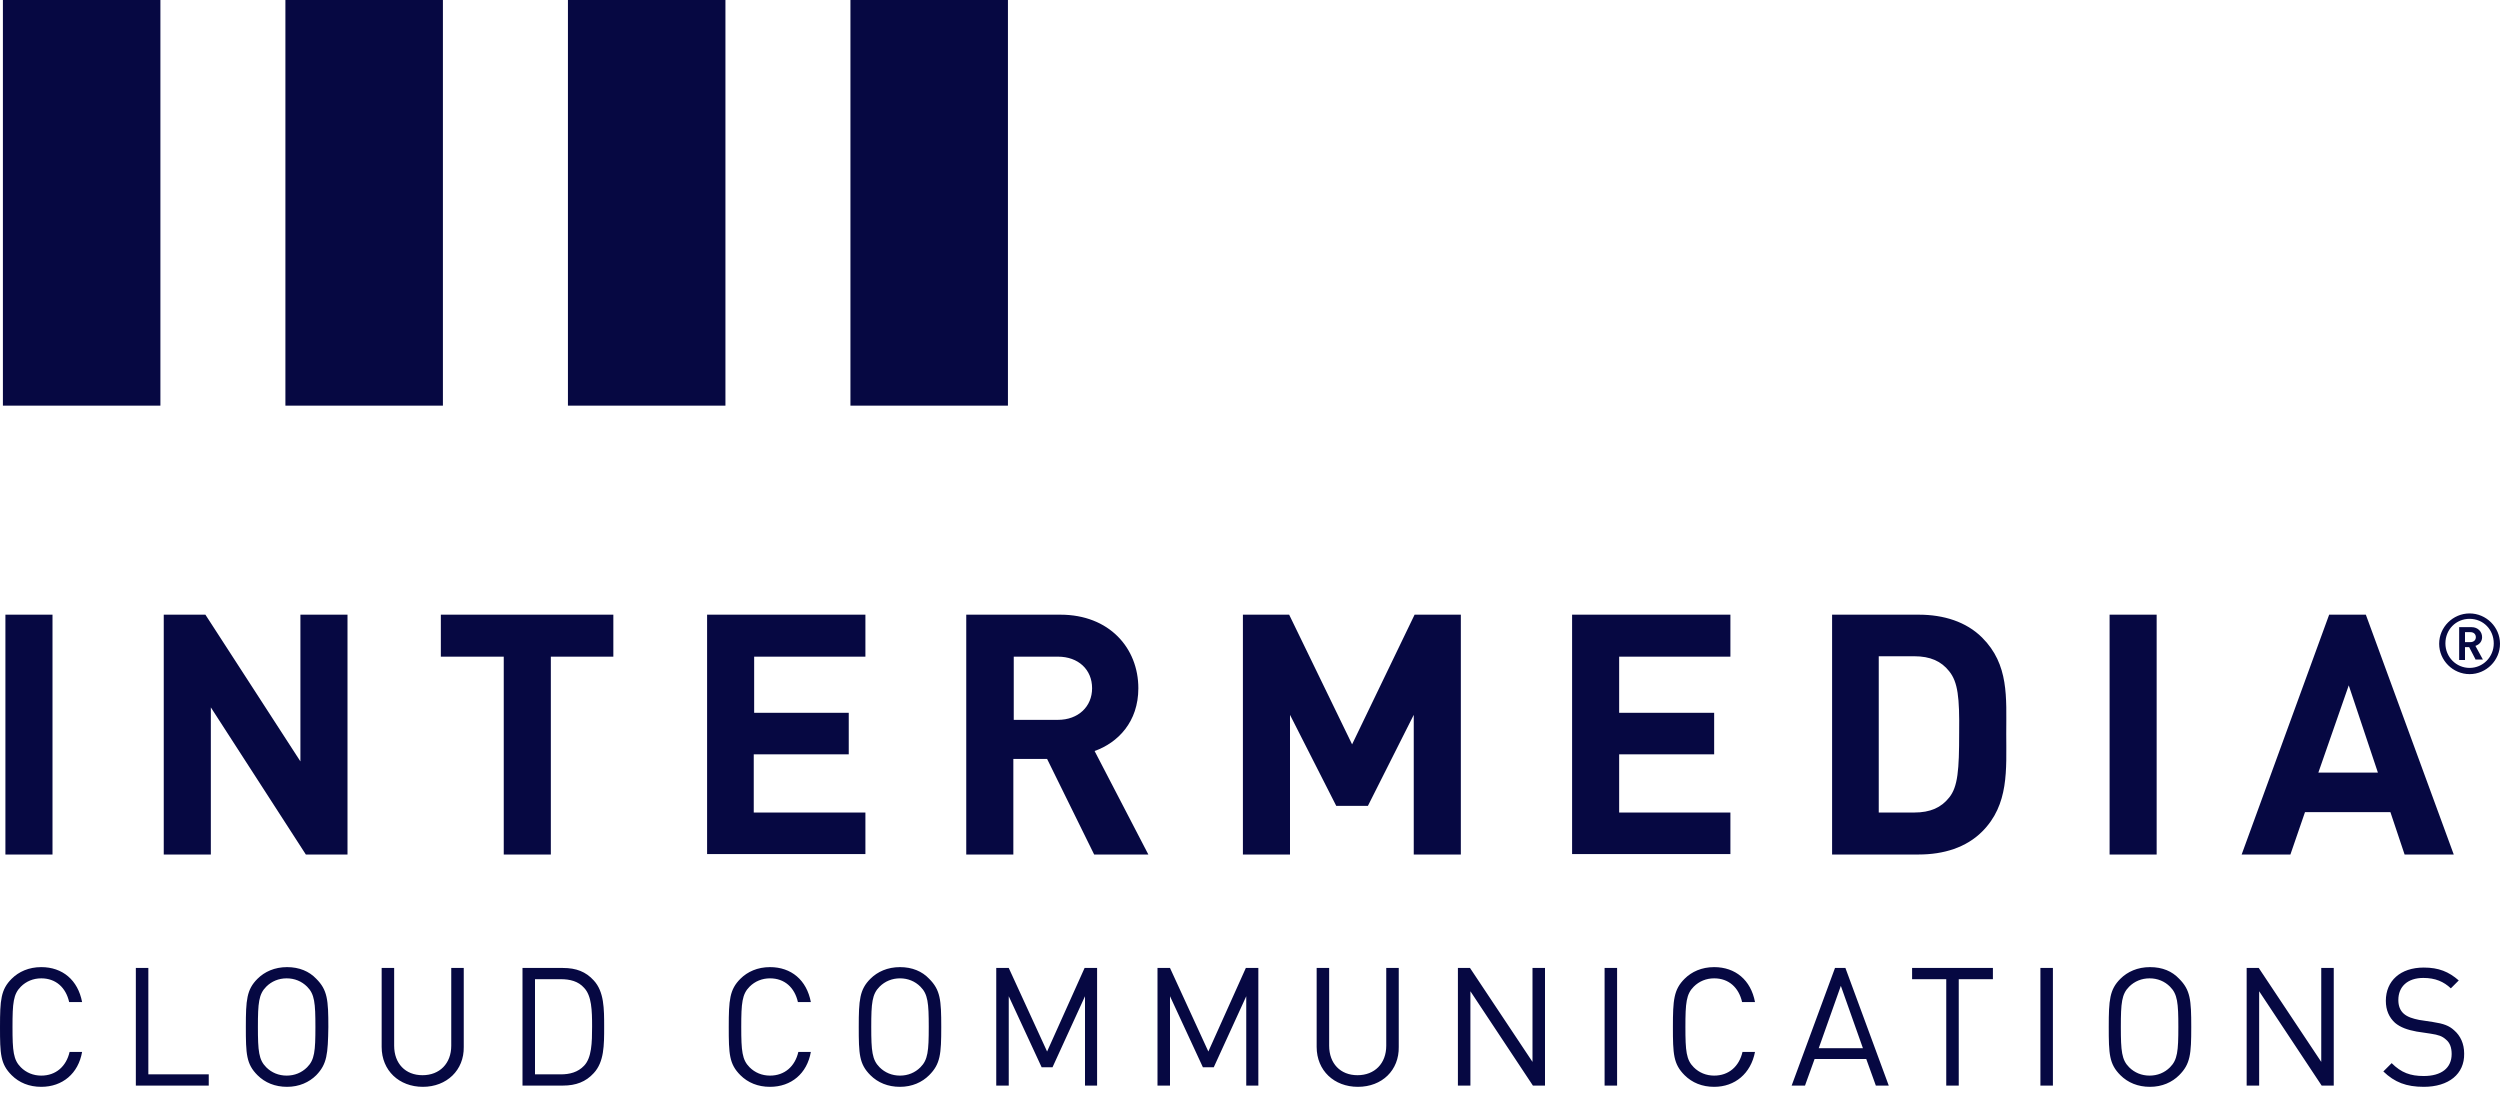
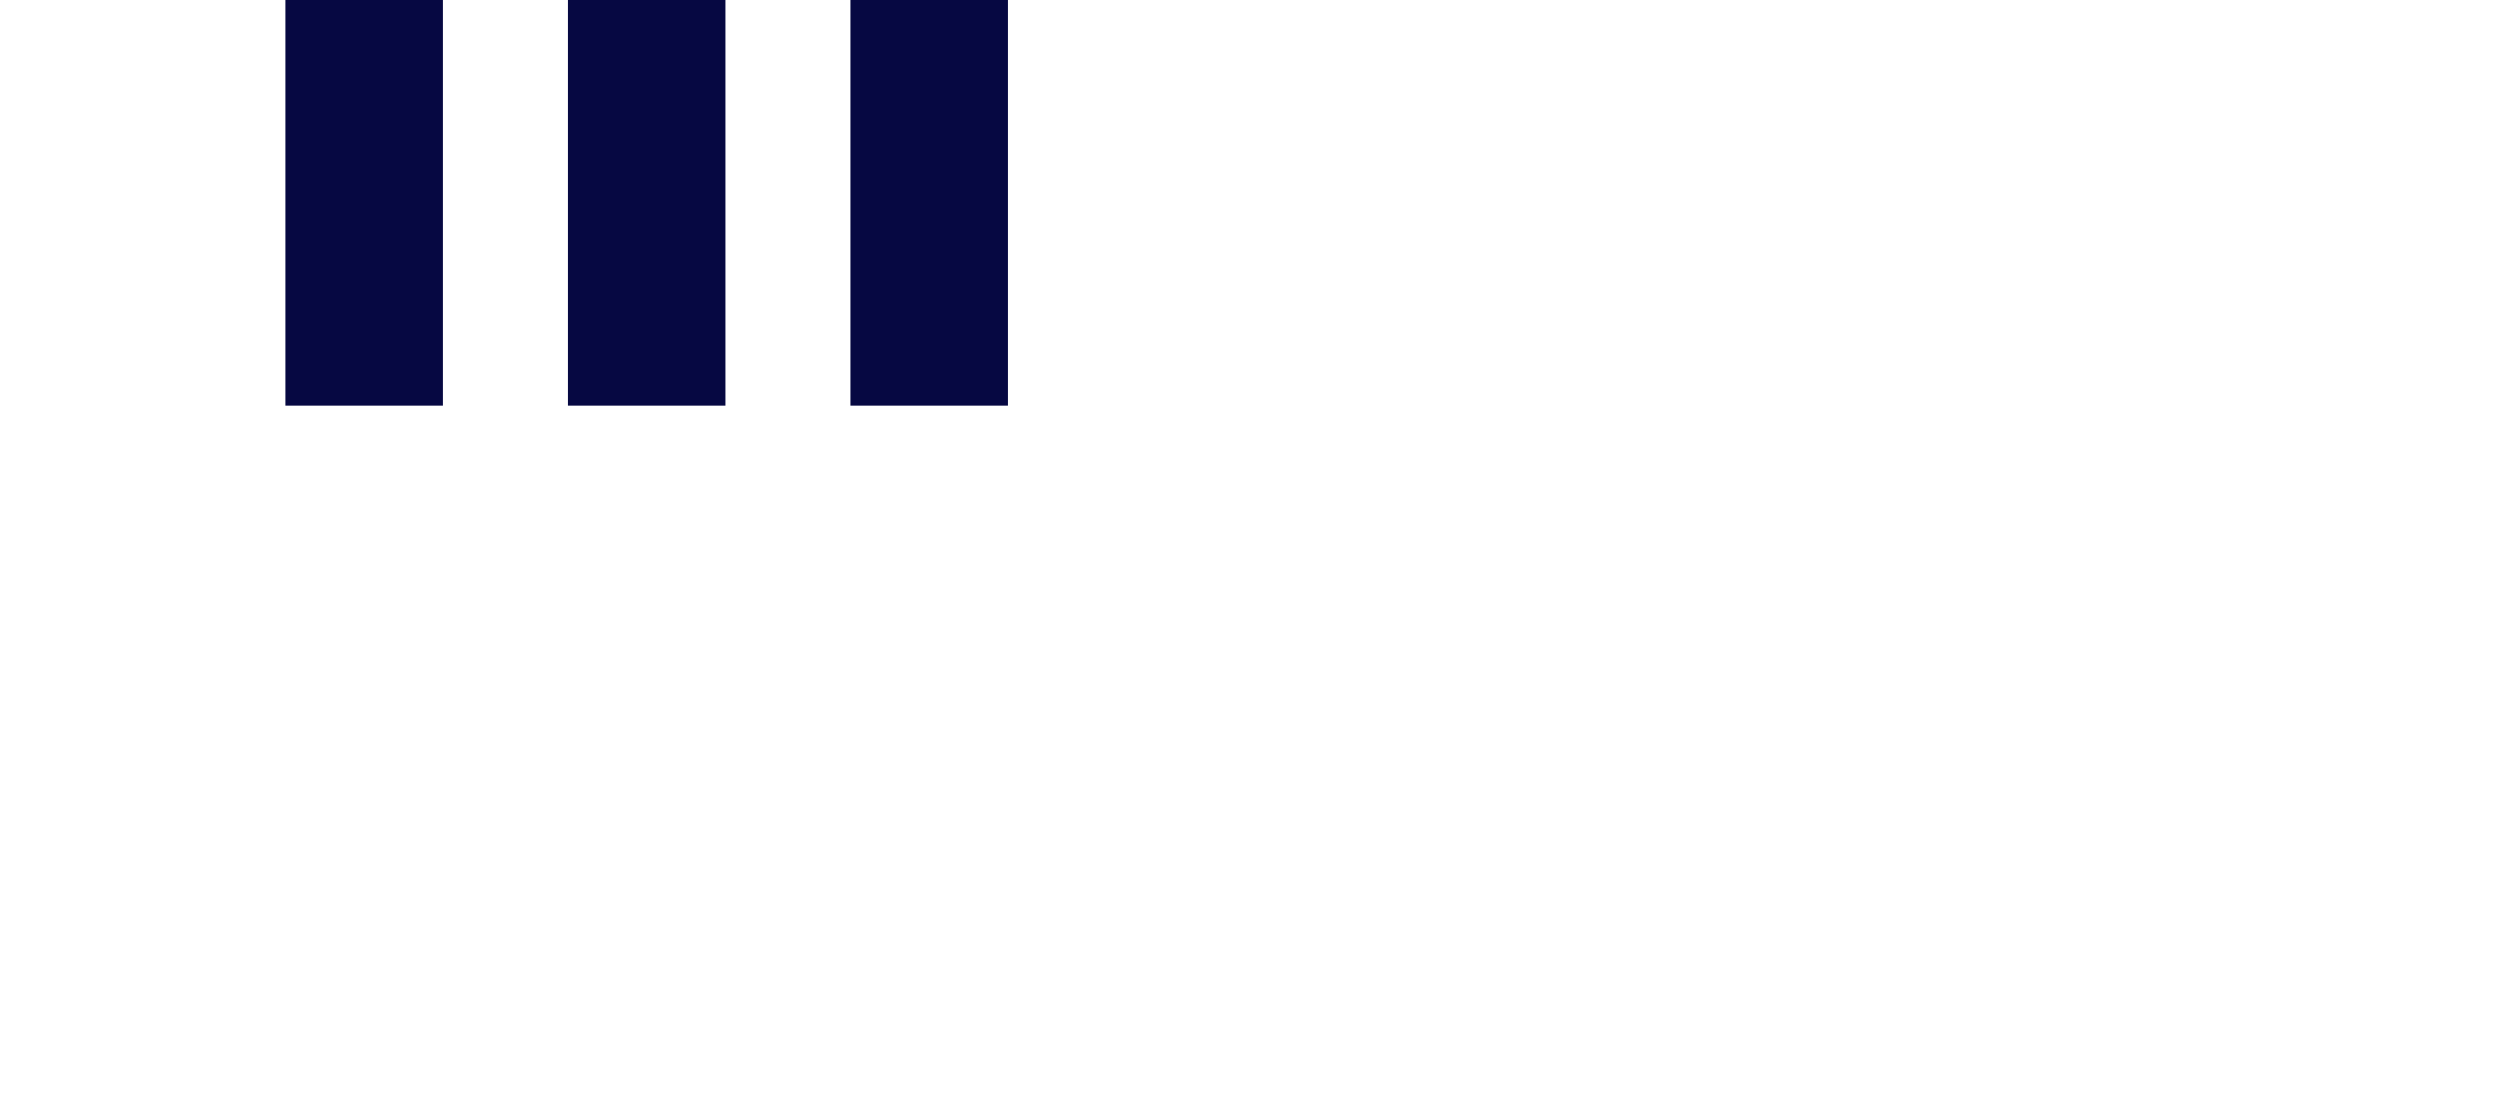
<svg xmlns="http://www.w3.org/2000/svg" width="86" height="38" viewBox="0 0 86 38" fill="none">
  <path d="M34.673 0H29.255V13.954H34.673V0Z" fill="#060842" />
-   <path d="M5.518 0H0.1V13.954H5.518V0Z" fill="#060842" />
  <path d="M15.236 0H9.818V13.954H15.236V0Z" fill="#060842" />
  <path d="M24.955 0H19.537V13.954H24.955V0Z" fill="#060842" />
-   <path d="M1.419 37.387C1.003 37.387 0.659 37.244 0.401 36.987C0.014 36.601 0 36.258 0 35.328C0 34.399 0.029 34.041 0.401 33.67C0.645 33.427 0.989 33.269 1.419 33.269C2.15 33.269 2.68 33.713 2.824 34.47H2.379C2.265 33.97 1.921 33.655 1.419 33.655C1.147 33.655 0.903 33.755 0.717 33.941C0.459 34.199 0.43 34.499 0.43 35.328C0.43 36.157 0.459 36.458 0.717 36.715C0.903 36.901 1.147 37.001 1.419 37.001C1.921 37.001 2.279 36.686 2.394 36.186H2.824C2.695 36.929 2.15 37.387 1.419 37.387ZM4.673 37.344V33.298H5.103V36.958H7.181V37.344H4.673ZM10.879 36.987C10.635 37.23 10.291 37.387 9.876 37.387C9.46 37.387 9.116 37.244 8.858 36.987C8.471 36.601 8.457 36.258 8.457 35.328C8.457 34.399 8.485 34.041 8.858 33.67C9.102 33.427 9.446 33.269 9.876 33.269C10.291 33.269 10.635 33.412 10.879 33.67C11.266 34.056 11.295 34.399 11.295 35.328C11.28 36.258 11.252 36.601 10.879 36.987ZM10.564 33.941C10.377 33.755 10.134 33.655 9.861 33.655C9.589 33.655 9.345 33.755 9.159 33.941C8.901 34.199 8.872 34.499 8.872 35.328C8.872 36.157 8.901 36.458 9.159 36.715C9.345 36.901 9.589 37.001 9.861 37.001C10.134 37.001 10.377 36.901 10.564 36.715C10.822 36.458 10.85 36.157 10.85 35.328C10.85 34.499 10.822 34.199 10.564 33.941ZM14.548 37.387C13.731 37.387 13.129 36.829 13.129 36.014V33.298H13.559V35.972C13.559 36.586 13.946 36.987 14.534 36.987C15.122 36.987 15.523 36.586 15.523 35.972V33.298H15.953V36.014C15.967 36.815 15.365 37.387 14.548 37.387ZM20.425 36.915C20.153 37.215 19.809 37.344 19.364 37.344H17.974V33.298H19.364C19.823 33.298 20.153 33.427 20.425 33.727C20.783 34.113 20.783 34.699 20.783 35.328C20.783 35.957 20.783 36.529 20.425 36.915ZM20.095 33.984C19.895 33.755 19.608 33.684 19.293 33.684H18.404V36.958H19.293C19.594 36.958 19.88 36.887 20.095 36.658C20.353 36.386 20.368 35.871 20.368 35.314C20.368 34.756 20.353 34.256 20.095 33.984ZM26.488 37.387C26.072 37.387 25.728 37.244 25.47 36.987C25.083 36.601 25.069 36.258 25.069 35.328C25.069 34.399 25.098 34.041 25.47 33.67C25.714 33.427 26.058 33.269 26.488 33.269C27.219 33.269 27.749 33.713 27.893 34.47H27.448C27.334 33.97 26.99 33.655 26.488 33.655C26.216 33.655 25.972 33.755 25.786 33.941C25.528 34.199 25.499 34.499 25.499 35.328C25.499 36.157 25.528 36.458 25.786 36.715C25.972 36.901 26.216 37.001 26.488 37.001C26.99 37.001 27.348 36.686 27.463 36.186H27.893C27.764 36.929 27.219 37.387 26.488 37.387ZM31.963 36.987C31.72 37.23 31.376 37.387 30.96 37.387C30.544 37.387 30.2 37.244 29.942 36.987C29.555 36.601 29.541 36.258 29.541 35.328C29.541 34.399 29.57 34.041 29.942 33.67C30.186 33.427 30.53 33.269 30.96 33.269C31.376 33.269 31.72 33.412 31.963 33.67C32.35 34.056 32.379 34.399 32.379 35.328C32.379 36.258 32.35 36.601 31.963 36.987ZM31.662 33.941C31.476 33.755 31.232 33.655 30.96 33.655C30.688 33.655 30.444 33.755 30.258 33.941C30 34.199 29.971 34.499 29.971 35.328C29.971 36.157 30 36.458 30.258 36.715C30.444 36.901 30.688 37.001 30.96 37.001C31.232 37.001 31.476 36.901 31.662 36.715C31.92 36.458 31.949 36.157 31.949 35.328C31.949 34.499 31.92 34.199 31.662 33.941ZM37.324 37.344V34.27L36.206 36.715H35.833L34.701 34.27V37.344H34.271V33.298H34.701L36.02 36.172L37.31 33.298H37.74V37.344H37.324ZM42.871 37.344V34.27L41.753 36.715H41.38L40.248 34.27V37.344H39.818V33.298H40.248L41.567 36.172L42.857 33.298H43.287V37.344H42.871ZM46.712 37.387C45.895 37.387 45.293 36.829 45.293 36.014V33.298H45.723V35.972C45.723 36.586 46.11 36.987 46.698 36.987C47.286 36.987 47.687 36.586 47.687 35.972V33.298H48.117V36.014C48.131 36.815 47.544 37.387 46.712 37.387ZM52.732 37.344L50.582 34.099V37.344H50.152V33.298H50.568L52.718 36.529V33.298H53.148V37.344H52.732ZM55.198 37.344V33.298H55.628V37.344H55.198ZM58.967 37.387C58.552 37.387 58.208 37.244 57.95 36.987C57.563 36.601 57.548 36.258 57.548 35.328C57.548 34.399 57.577 34.041 57.95 33.67C58.193 33.427 58.537 33.269 58.967 33.269C59.698 33.269 60.229 33.713 60.372 34.47H59.928C59.813 33.97 59.469 33.655 58.967 33.655C58.695 33.655 58.451 33.755 58.265 33.941C58.007 34.199 57.978 34.499 57.978 35.328C57.978 36.157 58.007 36.458 58.265 36.715C58.451 36.901 58.695 37.001 58.967 37.001C59.469 37.001 59.827 36.686 59.942 36.186H60.372C60.229 36.929 59.684 37.387 58.967 37.387ZM64.529 37.344L64.199 36.429H62.422L62.092 37.344H61.633L63.124 33.298H63.482L64.973 37.344H64.529ZM63.325 33.913L62.565 36.057H64.084L63.325 33.913ZM67.381 33.684V37.344H66.951V33.684H65.776V33.298H68.556V33.684H67.381ZM70.19 37.344V33.298H70.62V37.344H70.19ZM74.963 36.987C74.72 37.23 74.376 37.387 73.96 37.387C73.544 37.387 73.2 37.244 72.942 36.987C72.555 36.601 72.541 36.258 72.541 35.328C72.541 34.399 72.57 34.041 72.942 33.67C73.186 33.427 73.53 33.269 73.96 33.269C74.39 33.269 74.72 33.412 74.963 33.67C75.35 34.056 75.379 34.399 75.379 35.328C75.379 36.258 75.35 36.601 74.963 36.987ZM74.648 33.941C74.462 33.755 74.218 33.655 73.946 33.655C73.673 33.655 73.43 33.755 73.243 33.941C72.985 34.199 72.957 34.499 72.957 35.328C72.957 36.157 72.985 36.458 73.243 36.715C73.43 36.901 73.673 37.001 73.946 37.001C74.218 37.001 74.462 36.901 74.648 36.715C74.906 36.458 74.935 36.157 74.935 35.328C74.935 34.499 74.906 34.199 74.648 33.941ZM79.865 37.344L77.715 34.099V37.344H77.285V33.298H77.701L79.851 36.529V33.298H80.281V37.344H79.865ZM83.377 37.387C82.775 37.387 82.374 37.23 81.987 36.858L82.273 36.572C82.603 36.901 82.918 37.015 83.377 37.015C83.979 37.015 84.337 36.744 84.337 36.258C84.337 36.043 84.28 35.871 84.137 35.757C84.008 35.643 83.893 35.6 83.606 35.557L83.133 35.486C82.818 35.428 82.574 35.343 82.388 35.185C82.187 34.999 82.073 34.756 82.073 34.428C82.073 33.741 82.574 33.284 83.377 33.284C83.893 33.284 84.237 33.427 84.581 33.727L84.309 33.999C84.065 33.77 83.778 33.641 83.363 33.641C82.818 33.641 82.503 33.941 82.503 34.399C82.503 34.599 82.56 34.756 82.689 34.871C82.818 34.985 83.004 35.042 83.219 35.085L83.692 35.157C84.065 35.214 84.251 35.285 84.423 35.443C84.638 35.629 84.767 35.9 84.767 36.243C84.782 36.944 84.237 37.387 83.377 37.387ZM0.186 21.145H1.806V29.395H0.186V21.145ZM10.521 29.395L7.253 24.334V29.395H5.633V21.145H7.066L10.334 26.192V21.145H11.954V29.395H10.521ZM18.949 22.589V29.395H17.329V22.589H15.165V21.145H21.099V22.589H18.949ZM24.324 29.395V21.145H29.77V22.589H25.943V24.52H29.197V25.949H25.929V27.951H29.77V29.381H24.324V29.395ZM37.639 29.395L36.02 26.107H34.859V29.395H33.239V21.145H36.478C38.155 21.145 39.159 22.289 39.159 23.676C39.159 24.834 38.456 25.549 37.654 25.835L39.503 29.395H37.639ZM36.392 22.589H34.873V24.763H36.392C37.095 24.763 37.568 24.305 37.568 23.676C37.568 23.033 37.095 22.589 36.392 22.589ZM48.633 29.395V24.591L47.056 27.722H45.967L44.376 24.591V29.395H42.756V21.145H44.347L46.512 25.606L48.662 21.145H50.253V29.395H48.633ZM54.08 29.395V21.145H59.526V22.589H55.699V24.52H58.967V25.949H55.699V27.951H59.526V29.381H54.08V29.395ZM68.184 28.608C67.639 29.152 66.865 29.395 66.005 29.395H63.024V21.145H66.005C66.865 21.145 67.639 21.389 68.184 21.932C69.115 22.861 69.015 23.991 69.015 25.234C69.015 26.478 69.115 27.679 68.184 28.608ZM67.051 23.09C66.779 22.747 66.406 22.575 65.847 22.575H64.629V27.951H65.847C66.406 27.951 66.779 27.779 67.051 27.436C67.352 27.064 67.395 26.478 67.395 25.22C67.41 23.991 67.352 23.462 67.051 23.09ZM72.57 21.145H74.189V29.395H72.57V21.145ZM82.718 29.395L82.23 27.937H79.292L78.79 29.395H77.113L80.123 21.145H81.385L84.409 29.395H82.718ZM80.797 23.576L79.751 26.578H81.8L80.797 23.576ZM84.954 23.19C84.38 23.19 83.907 22.718 83.907 22.146C83.907 21.574 84.38 21.102 84.954 21.102C85.527 21.102 86 21.574 86 22.146C86 22.718 85.527 23.19 84.954 23.19ZM84.954 21.288C84.481 21.288 84.122 21.66 84.122 22.132C84.122 22.604 84.495 22.976 84.954 22.976C85.412 22.976 85.785 22.604 85.785 22.132C85.785 21.66 85.427 21.288 84.954 21.288ZM85.169 22.704L84.939 22.261H84.796V22.704H84.595V21.574H85.025C85.24 21.574 85.384 21.732 85.384 21.918C85.384 22.075 85.283 22.175 85.154 22.218L85.412 22.689H85.169V22.704ZM84.982 21.746H84.796V22.089H84.982C85.097 22.089 85.169 22.018 85.169 21.918C85.169 21.817 85.097 21.746 84.982 21.746Z" fill="#060842" />
</svg>